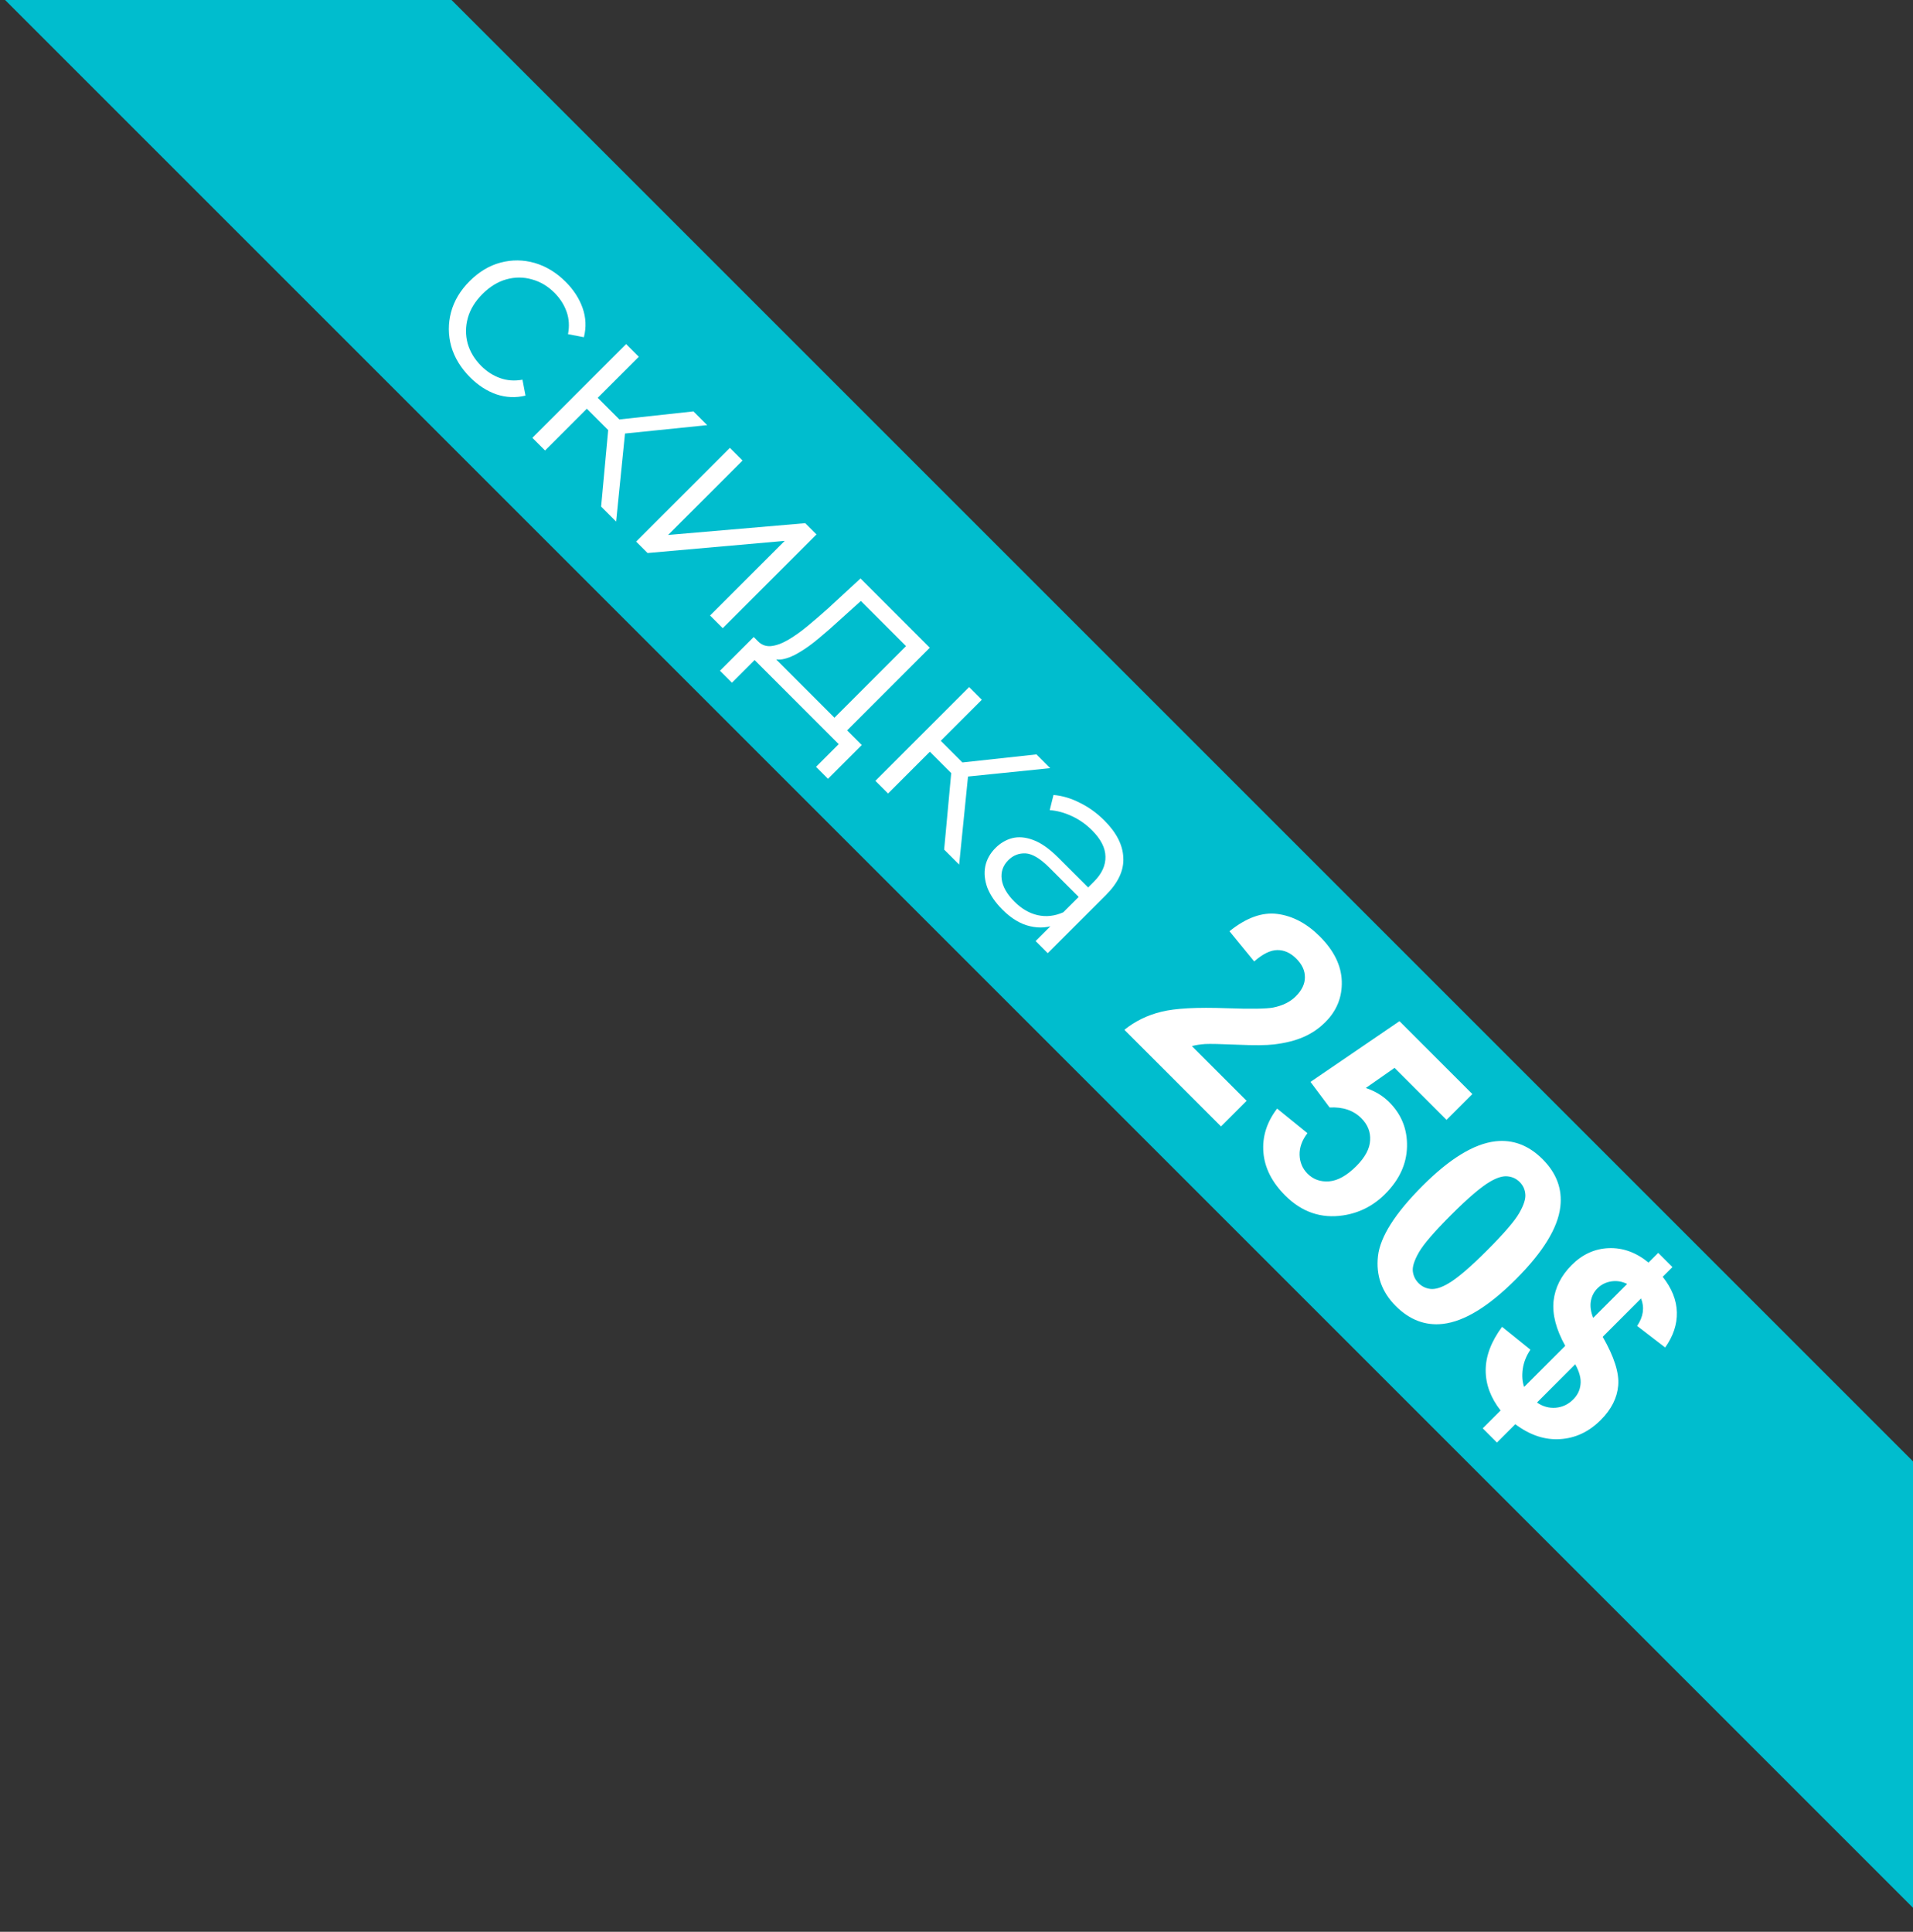
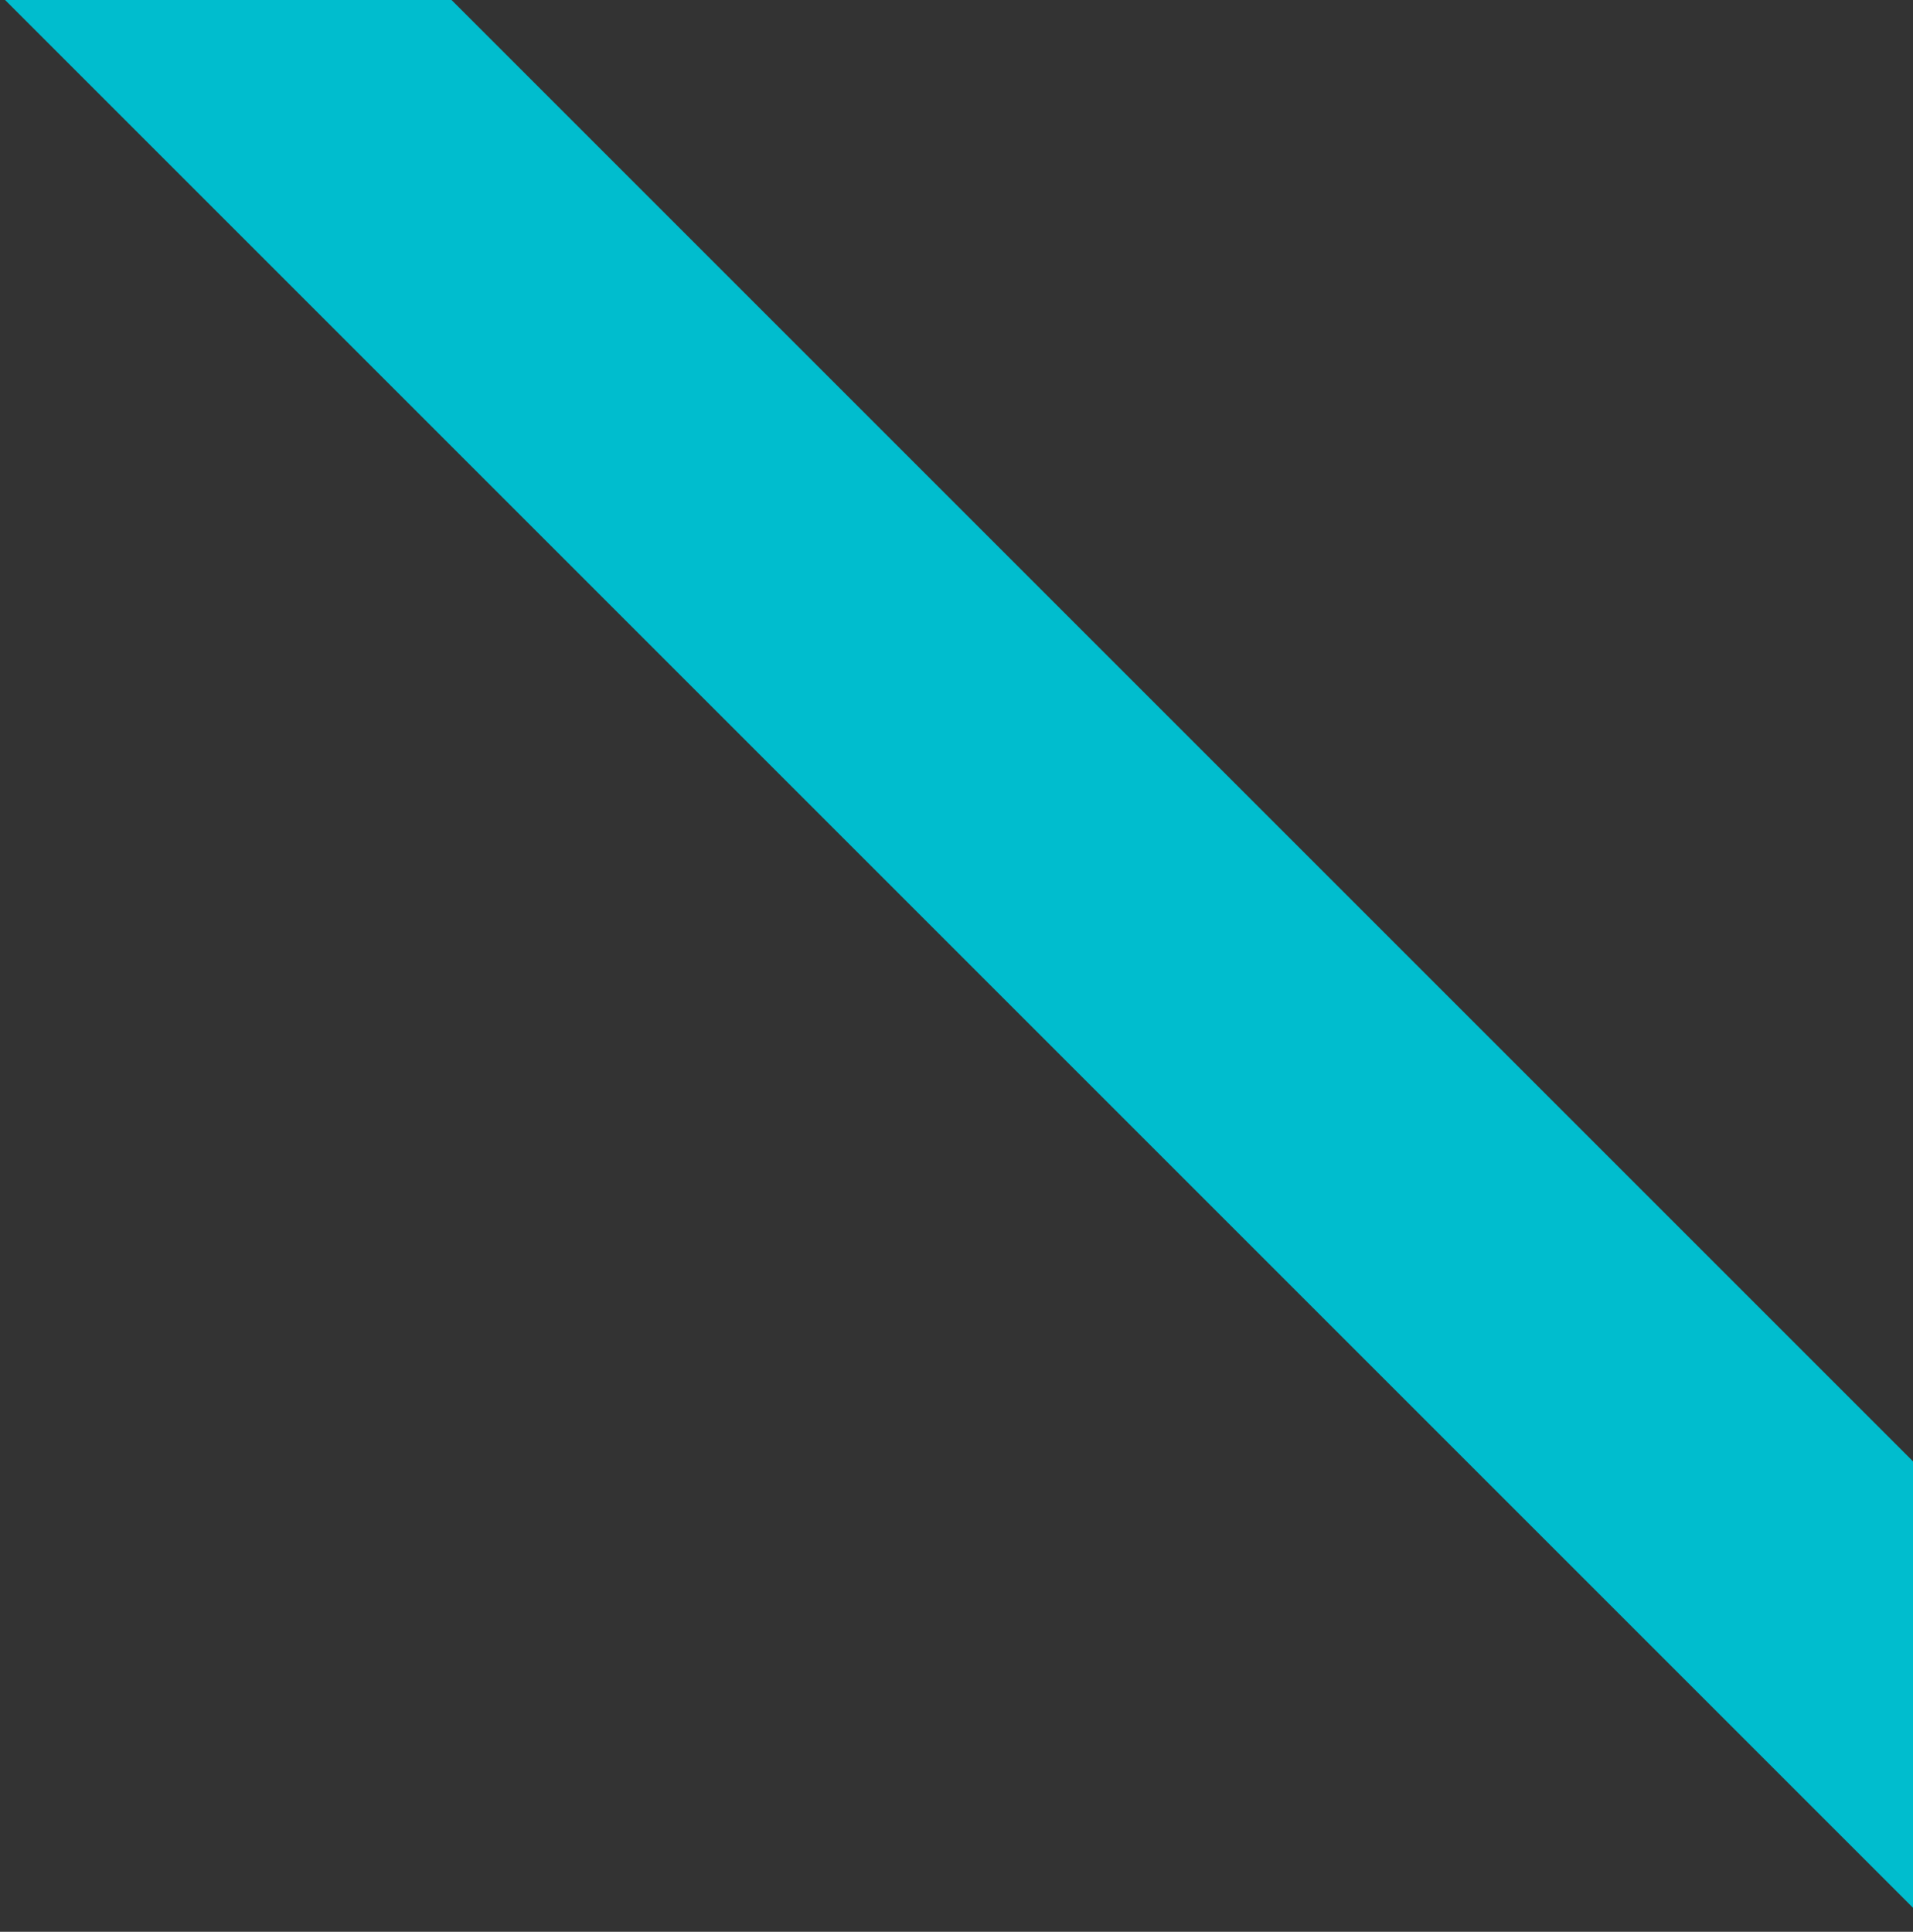
<svg xmlns="http://www.w3.org/2000/svg" width="303" height="306" viewBox="0 0 303 306" fill="none">
  <rect x="0" y="0" width="303" height="306" fill="#333333" stroke="none" />
  <rect x="11.518" y="-60" width="490" height="50" transform="rotate(45 11.518 -60)" fill="#00BDCE" />
-   <path d="M74.466 59.778C72.996 58.307 71.996 56.666 71.468 54.856C70.978 53.046 70.969 51.245 71.44 49.454C71.93 47.644 72.911 46.003 74.382 44.532C75.871 43.043 77.512 42.062 79.303 41.591C81.094 41.119 82.886 41.138 84.677 41.647C86.487 42.175 88.128 43.175 89.598 44.645C90.862 45.909 91.757 47.295 92.285 48.803C92.813 50.312 92.879 51.849 92.483 53.414L89.966 52.933C90.211 51.669 90.136 50.481 89.74 49.369C89.344 48.257 88.703 47.257 87.817 46.371C86.761 45.315 85.563 44.608 84.224 44.249C82.904 43.872 81.566 43.872 80.208 44.249C78.85 44.627 77.587 45.4 76.418 46.569C75.249 47.738 74.476 49.001 74.099 50.359C73.722 51.717 73.712 53.065 74.07 54.404C74.448 55.724 75.164 56.911 76.22 57.967C77.106 58.854 78.106 59.495 79.218 59.891C80.331 60.287 81.509 60.372 82.754 60.145L83.234 62.663C81.688 63.04 80.151 62.974 78.624 62.465C77.116 61.937 75.73 61.041 74.466 59.778ZM95.212 80.241L96.457 66.777L99.115 67.456L97.588 82.617L95.212 80.241ZM84.323 69.351L99.172 54.502L101.18 56.51L86.331 71.359L84.323 69.351ZM92.327 64.119L94.052 62.393L98.833 67.173L97.107 68.899L92.327 64.119ZM98.154 68.757L96.57 66.608L109.835 65.165L112.013 67.343L98.154 68.757ZM100.757 85.786L115.607 70.937L117.615 72.945L105.82 84.739L127.543 82.873L129.325 84.654L114.475 99.504L112.467 97.496L124.29 85.673L102.568 87.596L100.757 85.786ZM131.375 114.48L143.508 102.346L136.353 95.19L132.874 98.329C131.836 99.291 130.79 100.205 129.734 101.073C128.697 101.959 127.669 102.704 126.651 103.307C125.671 103.911 124.747 104.288 123.879 104.439C123.031 104.571 122.286 104.392 121.645 103.901L120.004 101.525C120.57 102.129 121.258 102.402 122.069 102.346C122.899 102.27 123.804 101.95 124.784 101.384C125.765 100.818 126.792 100.092 127.867 99.206C128.961 98.301 130.055 97.358 131.148 96.378L136.296 91.626L147.27 102.6L133.383 116.488L131.375 114.48ZM114.036 106.249L119.382 100.903L136.494 118.015L131.148 123.361L129.253 121.466L132.845 117.874L119.523 104.552L115.931 108.144L114.036 106.249ZM149.543 134.572L150.788 121.108L153.447 121.787L151.919 136.948L149.543 134.572ZM138.654 123.682L153.503 108.833L155.511 110.841L140.662 125.691L138.654 123.682ZM146.658 118.45L148.384 116.724L153.164 121.504L151.438 123.23L146.658 118.45ZM152.485 123.088L150.901 120.939L164.166 119.496L166.344 121.674L152.485 123.088ZM164.033 149.062L167.314 145.781L167.767 145.158L173.254 139.671C174.517 138.408 175.13 137.078 175.092 135.683C175.073 134.307 174.366 132.921 172.971 131.525C172.009 130.564 170.934 129.809 169.747 129.263C168.559 128.716 167.399 128.405 166.268 128.329L166.862 125.925C168.257 126.038 169.652 126.453 171.048 127.17C172.462 127.867 173.753 128.801 174.923 129.97C176.846 131.893 177.845 133.854 177.921 135.853C178.034 137.852 177.119 139.822 175.177 141.764L165.956 150.985L164.033 149.062ZM158.772 144.083C157.66 142.971 156.868 141.821 156.396 140.633C155.963 139.445 155.85 138.314 156.057 137.239C156.283 136.145 156.821 135.174 157.669 134.325C158.442 133.552 159.319 133.034 160.3 132.77C161.318 132.506 162.43 132.6 163.637 133.053C164.882 133.505 166.211 134.439 167.625 135.853L172.745 140.972L171.246 142.471L166.183 137.408C164.75 135.975 163.496 135.231 162.421 135.174C161.365 135.136 160.46 135.495 159.706 136.249C158.857 137.097 158.508 138.106 158.659 139.275C158.81 140.444 159.479 141.623 160.667 142.811C161.799 143.942 163.024 144.659 164.344 144.96C165.702 145.262 167.06 145.111 168.417 144.508L167.484 146.346C166.126 146.95 164.684 147.072 163.156 146.714C161.648 146.375 160.186 145.498 158.772 144.083ZM197.453 174.371L193.398 178.427L178.094 163.123C179.793 161.755 181.74 160.802 183.936 160.264C186.142 159.715 189.602 159.528 194.315 159.704C198.116 159.839 200.566 159.803 201.664 159.596C203.166 159.295 204.357 158.705 205.237 157.824C206.211 156.851 206.693 155.841 206.682 154.795C206.693 153.749 206.237 152.765 205.315 151.843C204.404 150.931 203.404 150.481 202.316 150.491C201.229 150.501 200.007 151.102 198.65 152.293L194.734 147.508C197.396 145.364 199.934 144.452 202.347 144.773C204.761 145.094 206.993 146.28 209.044 148.331C211.292 150.579 212.452 152.951 212.524 155.447C212.597 157.944 211.732 160.093 209.93 161.895C208.904 162.921 207.739 163.713 206.434 164.272C205.149 164.832 203.601 165.22 201.788 165.438C200.587 165.583 198.665 165.598 196.024 165.484C193.383 165.37 191.668 165.334 190.881 165.375C190.104 165.427 189.405 165.536 188.784 165.702L197.453 174.371ZM202.285 175.599L207.086 179.499C206.227 180.607 205.812 181.757 205.843 182.948C205.885 184.129 206.304 185.118 207.102 185.915C208.013 186.827 209.153 187.231 210.52 187.127C211.898 187.013 213.332 186.211 214.824 184.719C216.222 183.321 216.952 181.959 217.014 180.633C217.097 179.307 216.636 178.142 215.632 177.137C214.378 175.884 212.7 175.314 210.598 175.428L207.568 171.373L221.66 161.755L233.204 173.299L229.118 177.386L220.883 169.151L216.331 172.336C217.791 172.823 219.029 173.574 220.044 174.589C221.981 176.526 222.918 178.872 222.856 181.627C222.794 184.382 221.639 186.884 219.392 189.132C217.517 191.006 215.3 192.135 212.742 192.519C209.251 193.047 206.19 191.996 203.559 189.365C201.457 187.262 200.307 184.983 200.11 182.528C199.913 180.073 200.638 177.764 202.285 175.599ZM244.328 183.616C246.535 185.822 247.472 188.334 247.141 191.151C246.757 194.497 244.406 198.329 240.087 202.649C235.778 206.958 231.935 209.309 228.558 209.703C225.772 210.024 223.276 209.081 221.07 206.875C218.853 204.658 217.916 202.022 218.257 198.966C218.61 195.901 220.971 192.182 225.342 187.811C229.63 183.523 233.463 181.182 236.84 180.788C239.626 180.467 242.122 181.41 244.328 183.616ZM240.708 187.236C240.18 186.708 239.538 186.407 238.782 186.335C238.036 186.252 237.114 186.532 236.016 187.174C234.587 188.003 232.536 189.753 229.863 192.425C227.191 195.098 225.487 197.071 224.752 198.345C224.027 199.609 223.7 200.608 223.773 201.344C223.856 202.089 224.161 202.726 224.69 203.255C225.218 203.783 225.855 204.089 226.601 204.171C227.357 204.244 228.284 203.959 229.382 203.317C230.801 202.499 232.847 200.753 235.519 198.081C238.191 195.409 239.89 193.44 240.615 192.177C241.351 190.903 241.677 189.893 241.594 189.147C241.532 188.401 241.237 187.764 240.708 187.236ZM241.407 219.693L247.918 213.183C246.467 210.573 245.851 208.206 246.069 206.082C246.307 203.959 247.265 202.058 248.943 200.38C250.642 198.682 252.599 197.791 254.816 197.708C257.053 197.625 259.151 198.386 261.108 199.992L262.647 198.454L264.899 200.707L263.361 202.245C264.811 204.089 265.557 205.963 265.599 207.869C265.65 209.765 265.034 211.624 263.75 213.447L259.306 210.029C260.29 208.568 260.497 207.118 259.928 205.678L253.853 211.753C255.665 214.913 256.484 217.481 256.307 219.46C256.142 221.428 255.22 223.251 253.542 224.929C251.667 226.804 249.518 227.814 247.094 227.959C244.681 228.114 242.319 227.327 240.009 225.597L237.104 228.502L234.851 226.249L237.679 223.422C236.104 221.412 235.317 219.289 235.317 217.052C235.317 214.814 236.182 212.52 237.912 210.169L242.402 213.789C241.739 214.783 241.335 215.809 241.19 216.865C241.045 217.922 241.117 218.864 241.407 219.693ZM257.721 203.379C256.903 202.975 256.064 202.84 255.204 202.975C254.345 203.11 253.614 203.477 253.014 204.078C252.465 204.627 252.118 205.306 251.973 206.114C251.838 206.911 251.962 207.792 252.346 208.755L257.721 203.379ZM243.443 222.163C244.365 222.795 245.354 223.07 246.41 222.987C247.477 222.893 248.399 222.458 249.176 221.682C249.87 220.988 250.258 220.185 250.341 219.273C250.445 218.362 250.165 217.305 249.502 216.104L243.443 222.163Z" fill="white" />
</svg>